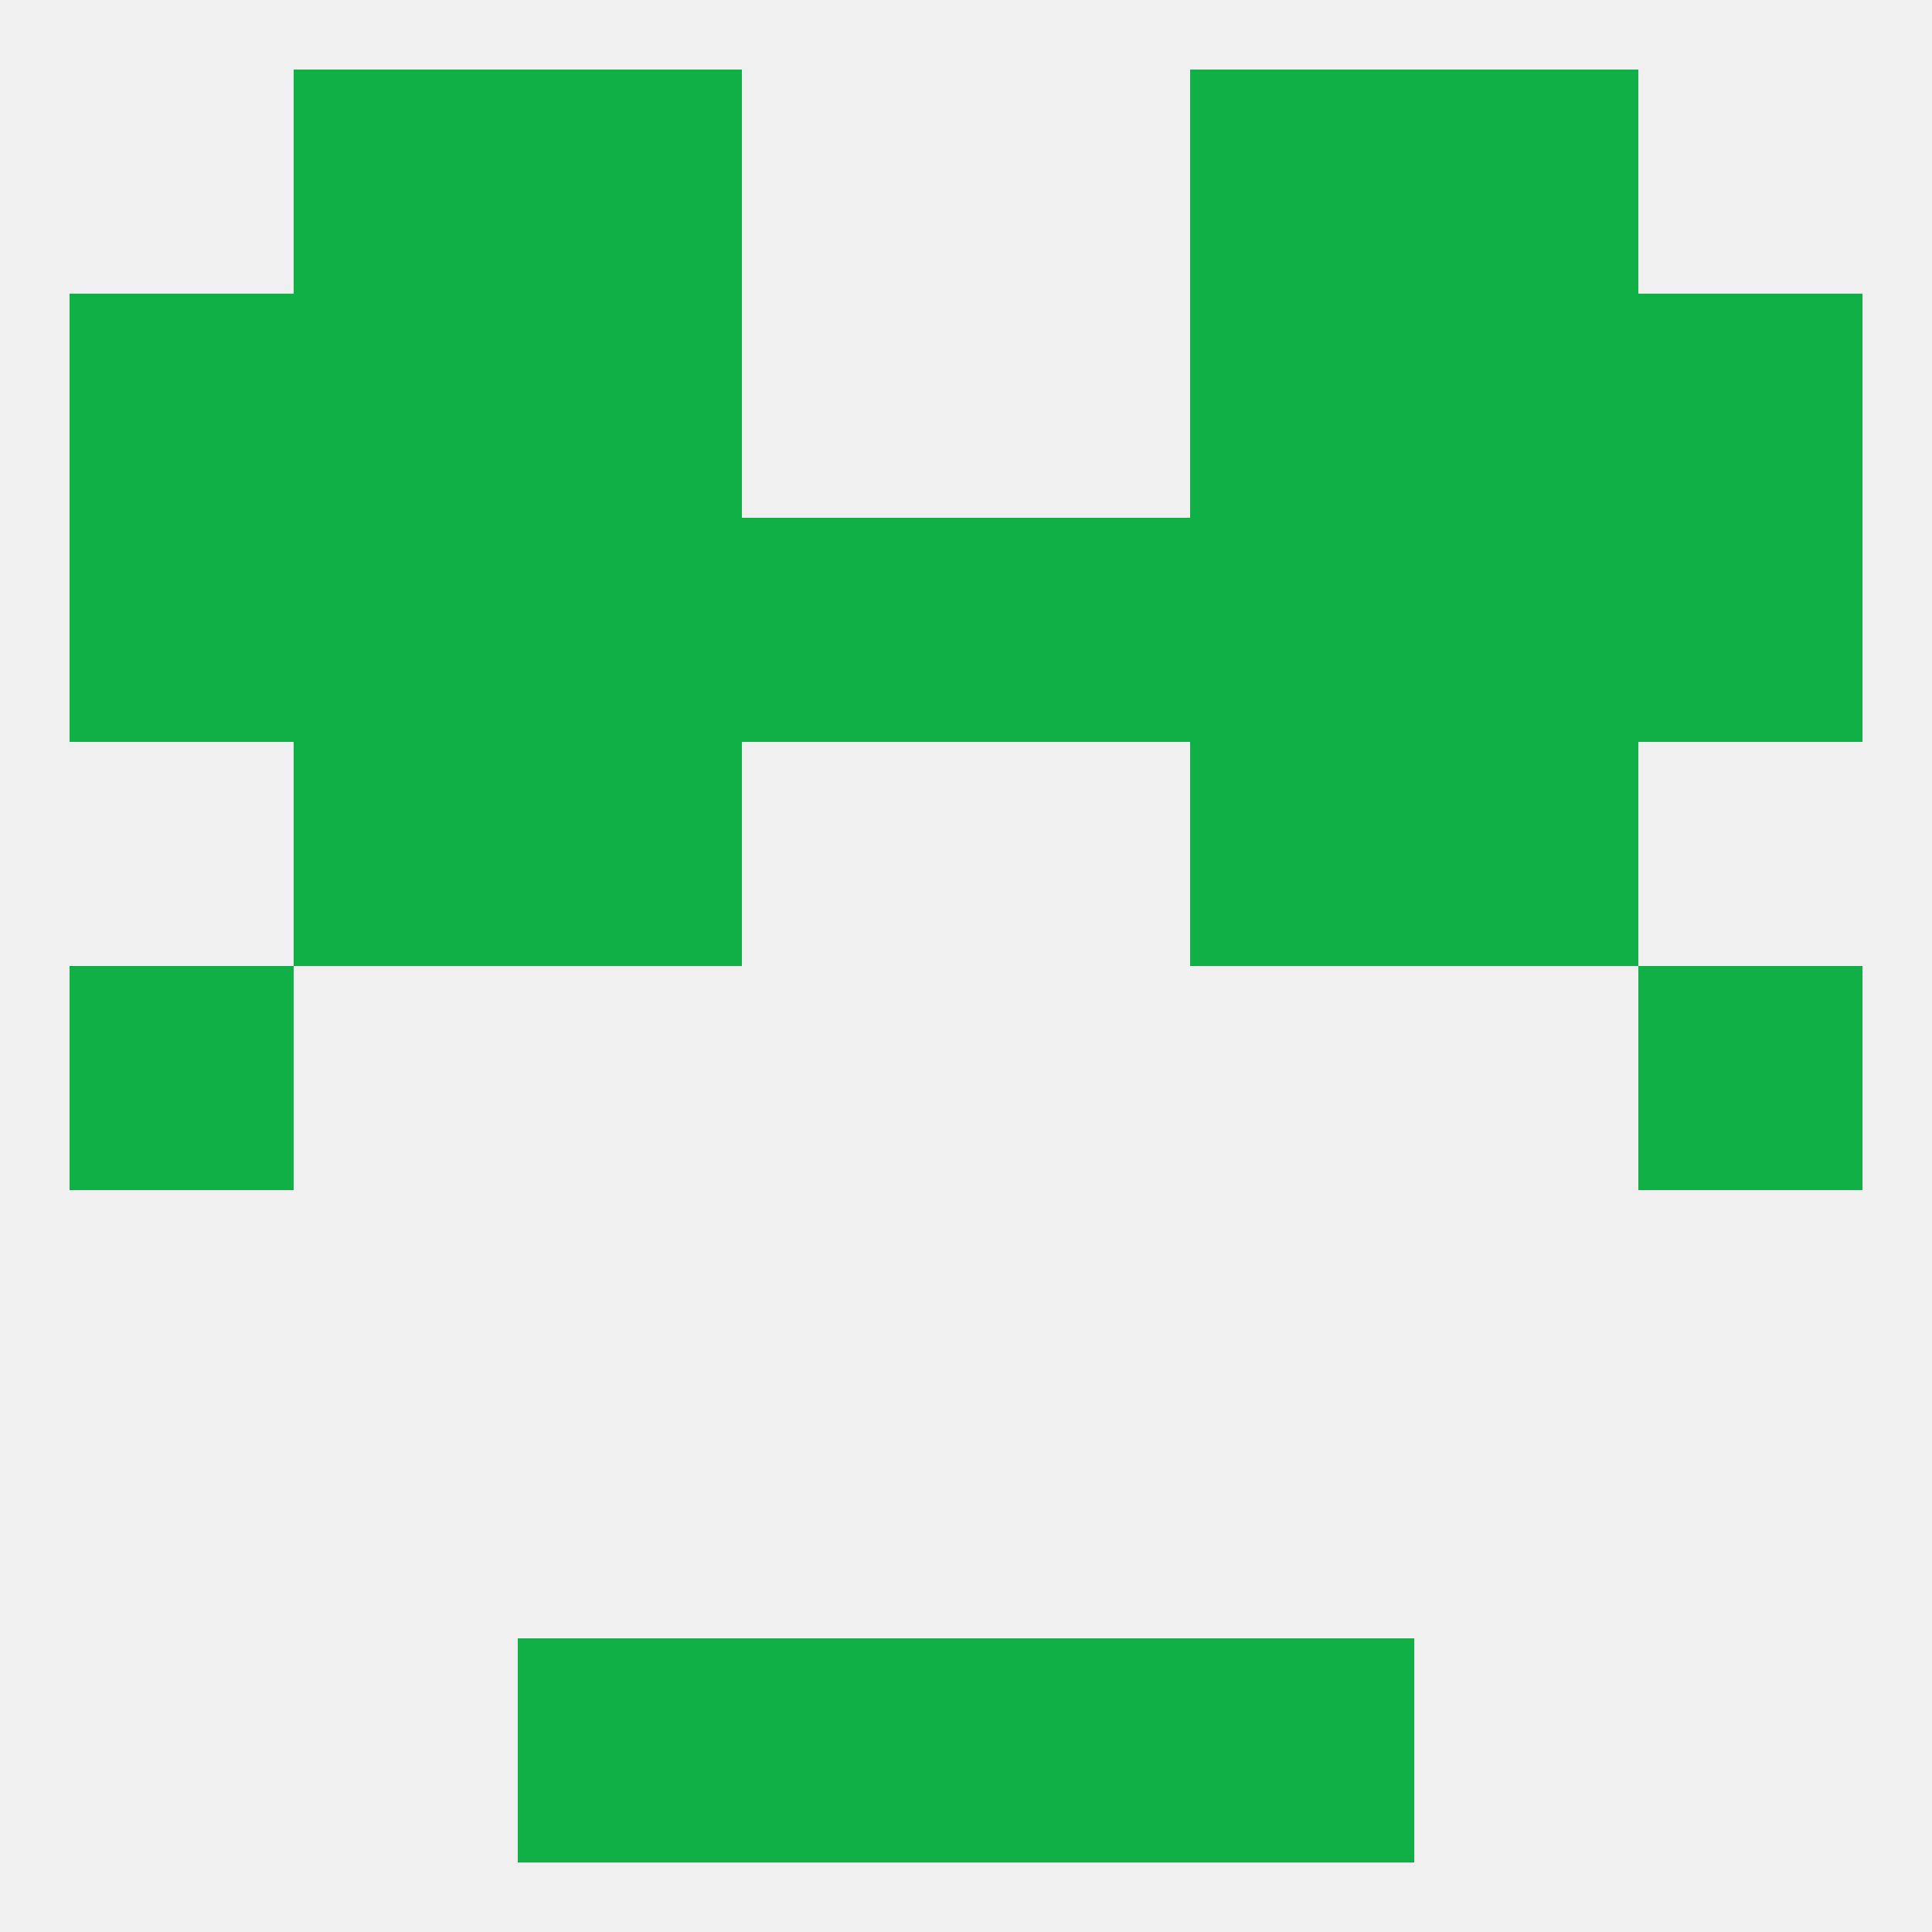
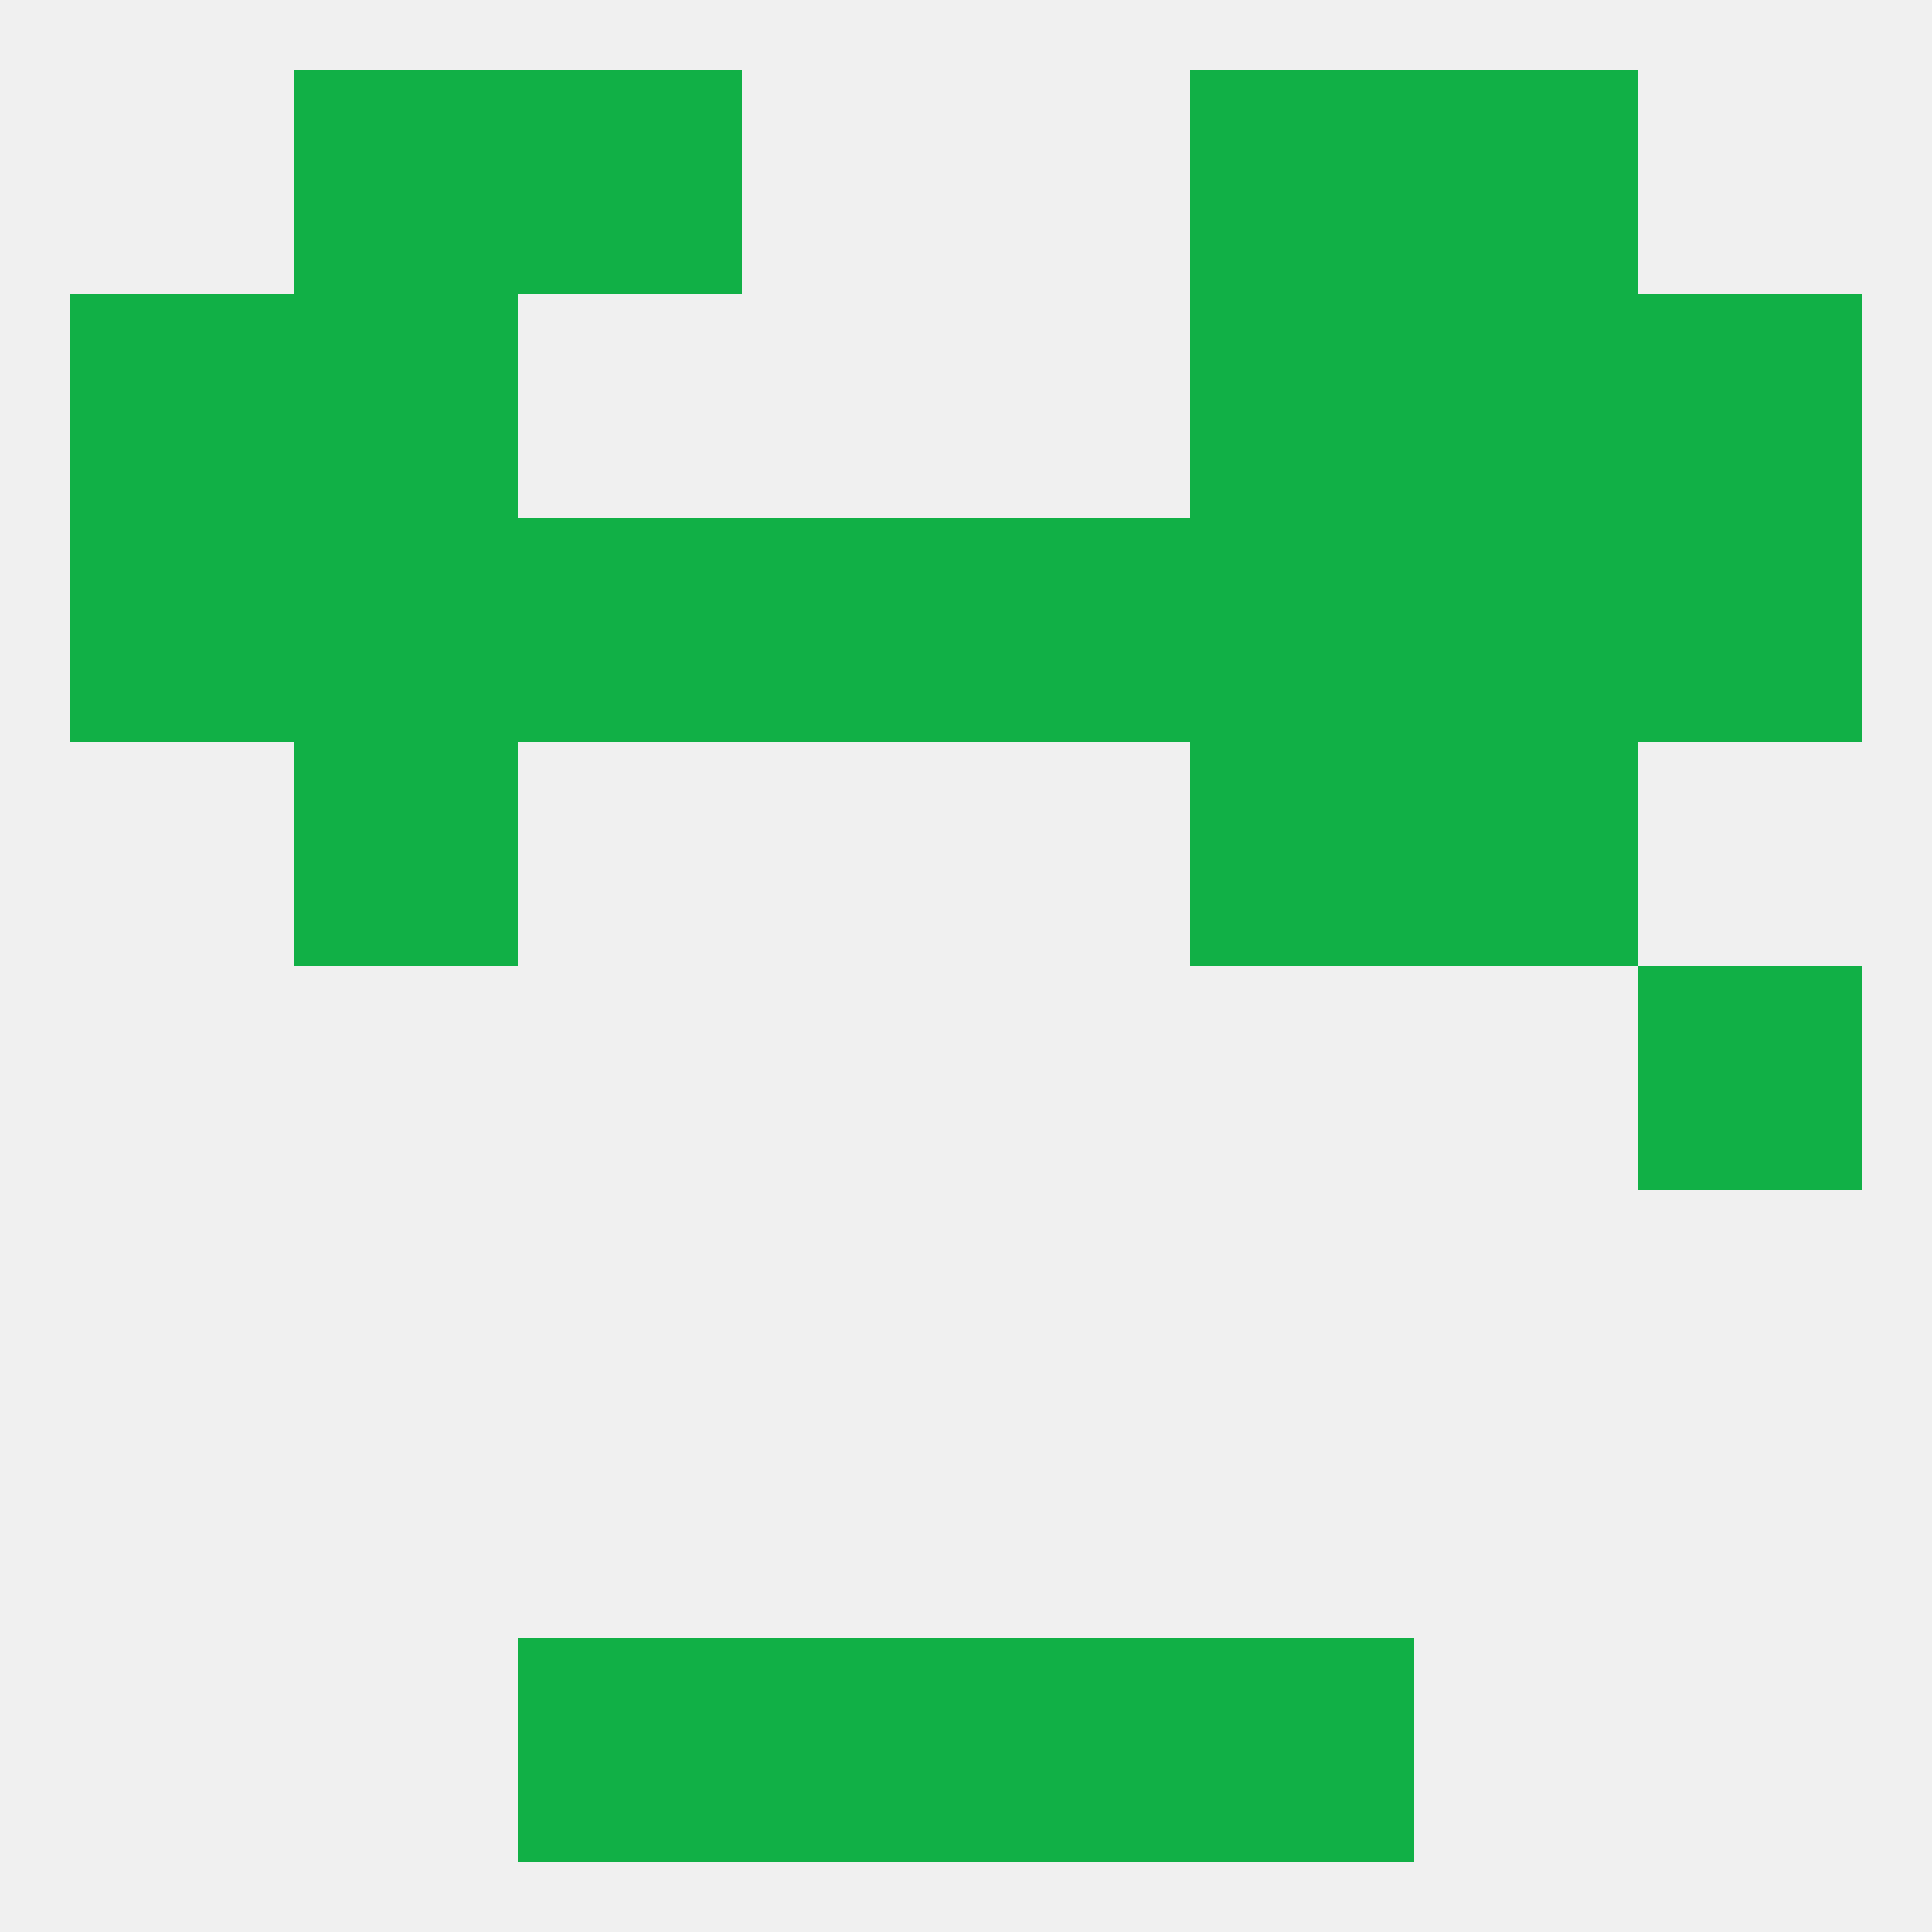
<svg xmlns="http://www.w3.org/2000/svg" version="1.1" baseprofile="full" width="250" height="250" viewBox="0 0 250 250">
  <rect width="100%" height="100%" fill="rgba(240,240,240,255)" />
  <rect x="67" y="67" width="29" height="29" fill="rgba(17,176,70,255)" />
  <rect x="154" y="67" width="29" height="29" fill="rgba(17,176,70,255)" />
  <rect x="38" y="67" width="29" height="29" fill="rgba(17,176,70,255)" />
  <rect x="183" y="67" width="29" height="29" fill="rgba(17,176,70,255)" />
  <rect x="9" y="67" width="29" height="29" fill="rgba(17,176,70,255)" />
  <rect x="212" y="67" width="29" height="29" fill="rgba(17,176,70,255)" />
  <rect x="96" y="67" width="29" height="29" fill="rgba(17,176,70,255)" />
  <rect x="125" y="67" width="29" height="29" fill="rgba(17,176,70,255)" />
-   <rect x="67" y="96" width="29" height="29" fill="rgba(17,176,70,255)" />
  <rect x="154" y="96" width="29" height="29" fill="rgba(17,176,70,255)" />
  <rect x="38" y="96" width="29" height="29" fill="rgba(17,176,70,255)" />
  <rect x="183" y="96" width="29" height="29" fill="rgba(17,176,70,255)" />
  <rect x="212" y="125" width="29" height="29" fill="rgba(17,176,70,255)" />
-   <rect x="9" y="125" width="29" height="29" fill="rgba(17,176,70,255)" />
  <rect x="67" y="212" width="29" height="29" fill="rgba(17,176,70,255)" />
  <rect x="154" y="212" width="29" height="29" fill="rgba(17,176,70,255)" />
  <rect x="96" y="212" width="29" height="29" fill="rgba(17,176,70,255)" />
  <rect x="125" y="212" width="29" height="29" fill="rgba(17,176,70,255)" />
  <rect x="38" y="9" width="29" height="29" fill="rgba(17,176,70,255)" />
  <rect x="183" y="9" width="29" height="29" fill="rgba(17,176,70,255)" />
  <rect x="67" y="9" width="29" height="29" fill="rgba(17,176,70,255)" />
  <rect x="154" y="9" width="29" height="29" fill="rgba(17,176,70,255)" />
-   <rect x="67" y="38" width="29" height="29" fill="rgba(17,176,70,255)" />
  <rect x="154" y="38" width="29" height="29" fill="rgba(17,176,70,255)" />
  <rect x="9" y="38" width="29" height="29" fill="rgba(17,176,70,255)" />
  <rect x="212" y="38" width="29" height="29" fill="rgba(17,176,70,255)" />
  <rect x="38" y="38" width="29" height="29" fill="rgba(17,176,70,255)" />
  <rect x="183" y="38" width="29" height="29" fill="rgba(17,176,70,255)" />
</svg>